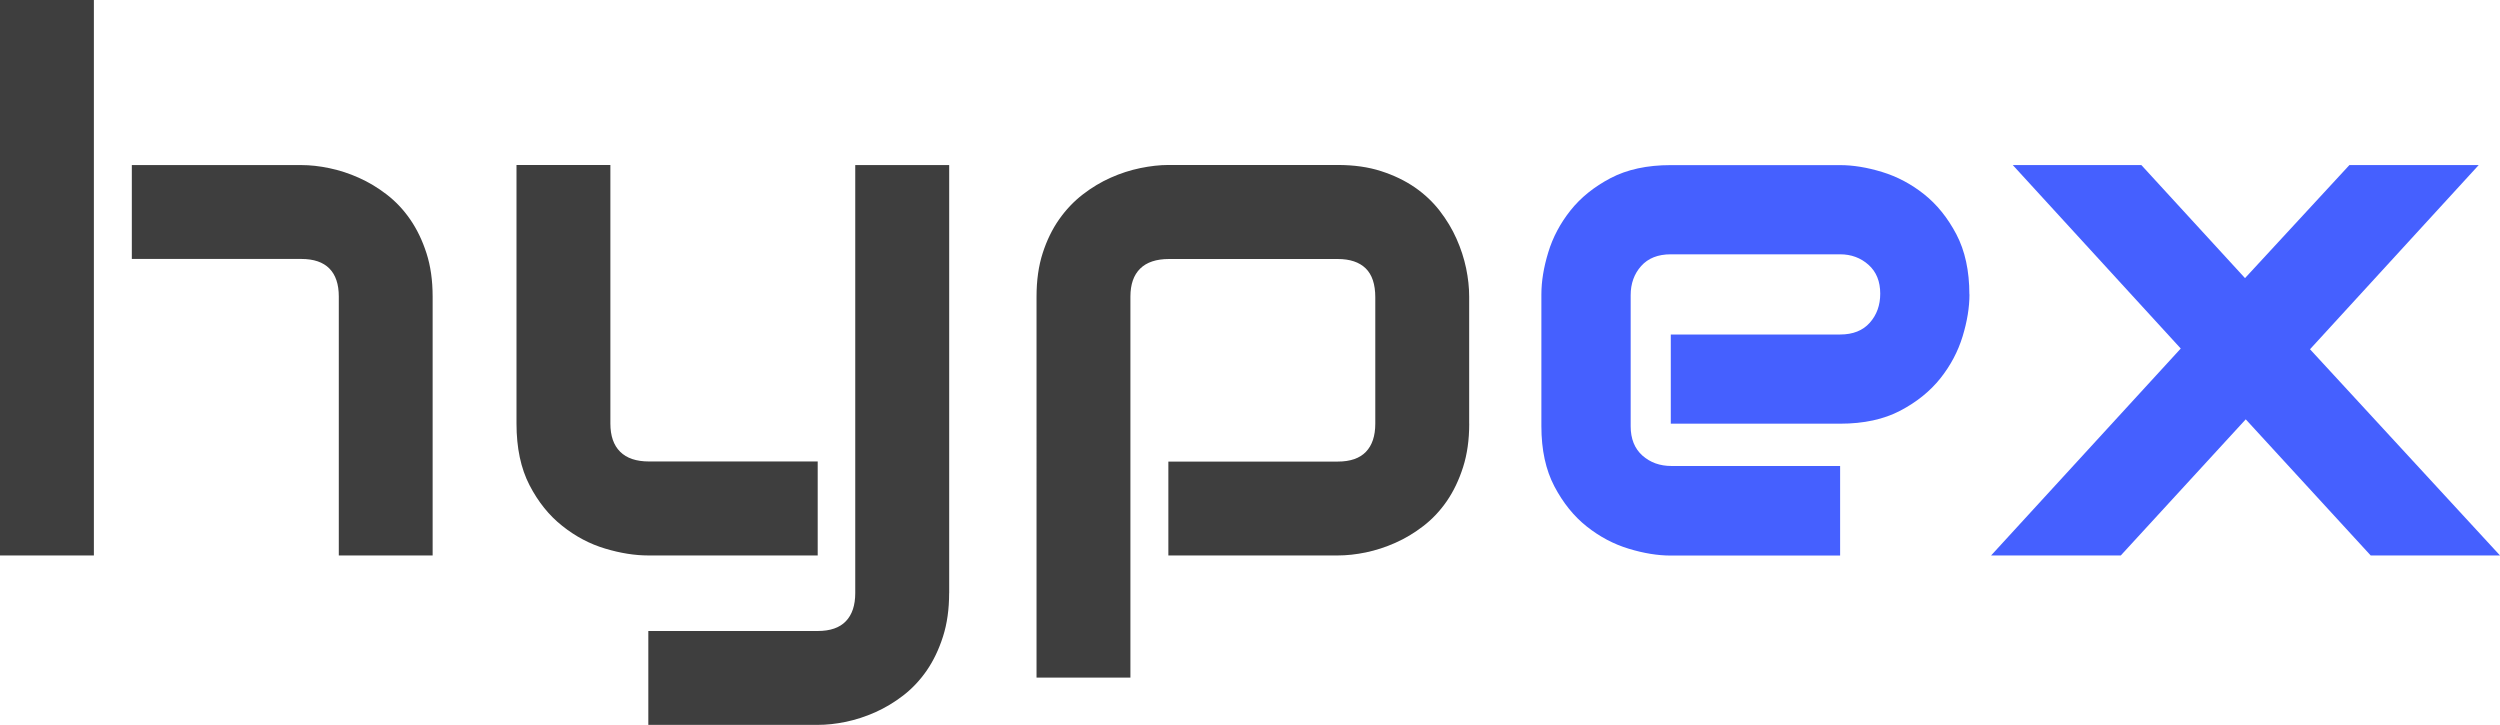
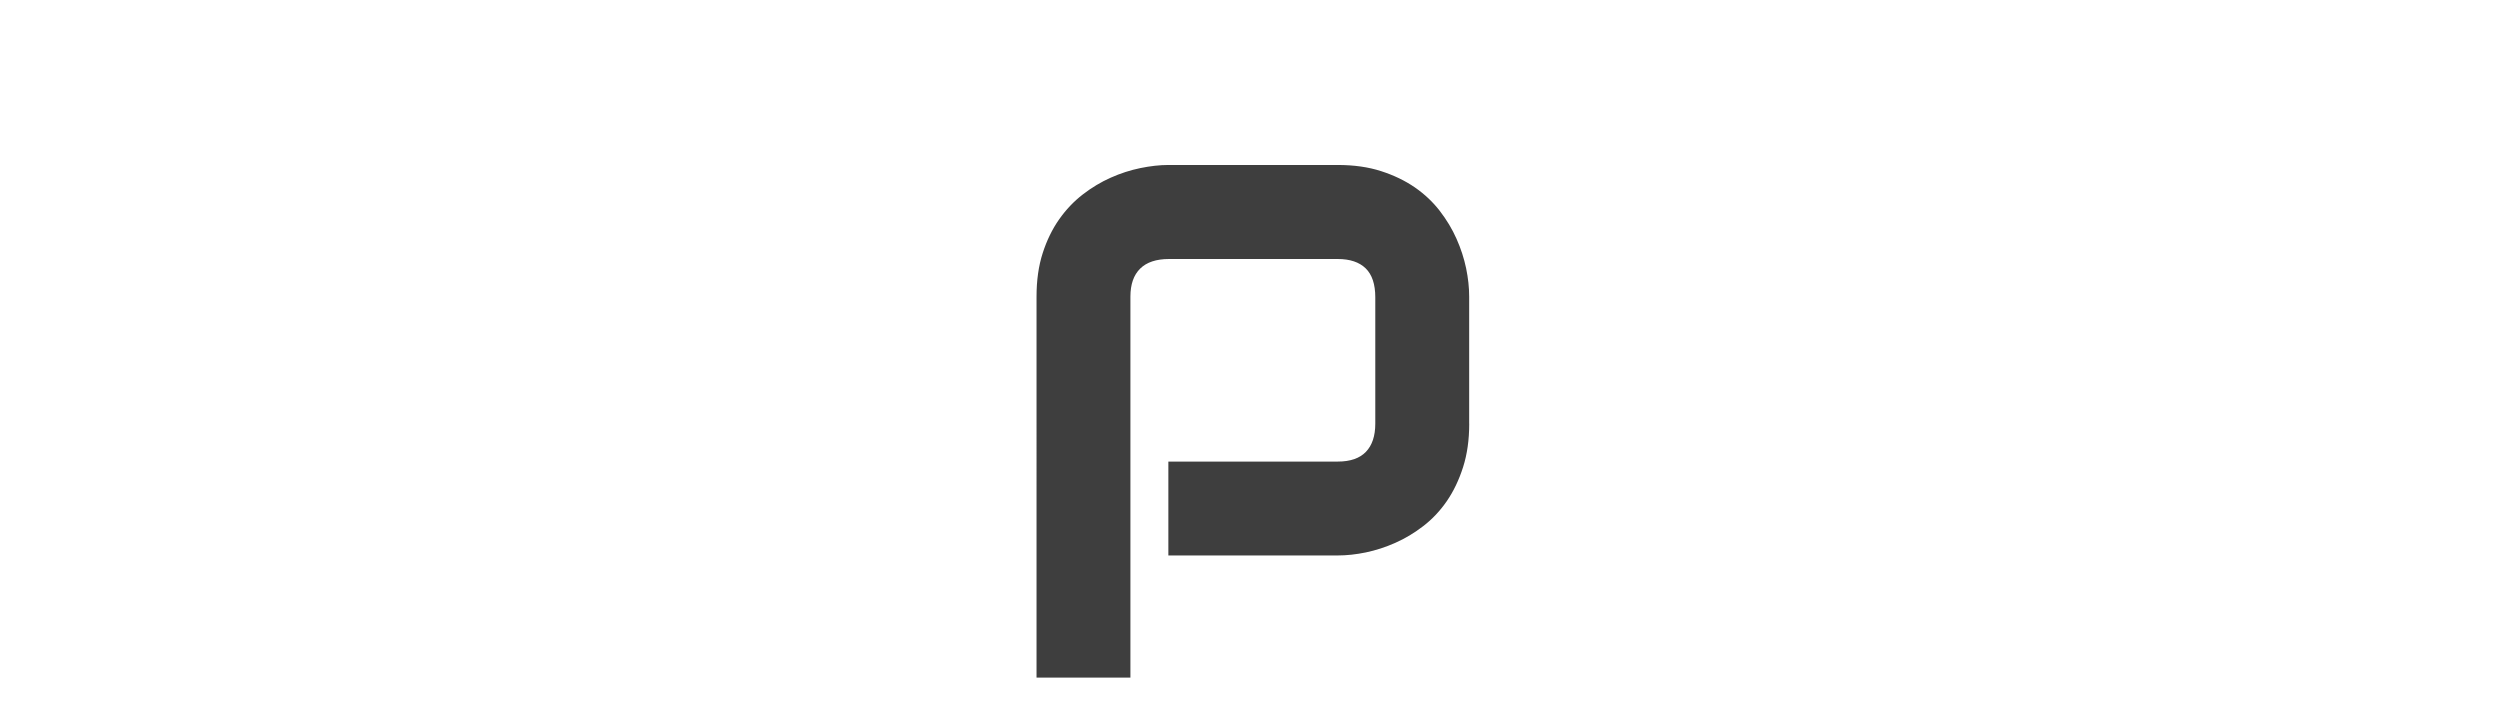
<svg xmlns="http://www.w3.org/2000/svg" id="_Слой_2" data-name="Слой 2" viewBox="0 0 516.6 149.79">
  <defs>
    <style> .cls-1 { fill: #3e3e3e; } .cls-1, .cls-2 { stroke-width: 0px; } .cls-2 { fill: #4560ff; } </style>
  </defs>
  <g id="_Слой_1-2" data-name="Слой 1">
    <g>
-       <path class="cls-1" d="M19.4,114.78H0V0h19.4v114.78h0ZM89.41,114.78h-19.4v-53.51c0-2.54-.65-4.47-1.94-5.78-1.3-1.32-3.23-1.98-5.82-1.98H27.24v-19.4h35c1.84,0,3.78.21,5.82.64,2.04.42,4.07,1.08,6.08,1.98,2.02.9,3.94,2.05,5.78,3.47,1.84,1.42,3.46,3.13,4.85,5.15,1.39,2.02,2.51,4.34,3.36,6.98.85,2.64,1.27,5.62,1.27,8.96v53.51h0Z" />
-       <path class="cls-1" d="M168.97,114.78h-35c-2.79,0-5.76-.47-8.92-1.42-3.16-.94-6.11-2.5-8.84-4.67-2.74-2.16-5-4.97-6.79-8.43-1.79-3.46-2.69-7.7-2.69-12.73v-53.44h19.4v53.44c0,2.54.67,4.48,2.02,5.82,1.34,1.34,3.33,2.01,5.97,2.01h34.85v19.4h0ZM196.13,122.55c0,3.33-.42,6.33-1.27,8.99-.85,2.66-1.97,5-3.36,7.02-1.39,2.01-3.01,3.73-4.85,5.15-1.84,1.42-3.77,2.57-5.78,3.47-2.02.9-4.04,1.55-6.08,1.98-2.04.42-3.98.63-5.82.63h-35v-19.4h35c2.59,0,4.53-.67,5.82-2.02,1.29-1.34,1.94-3.28,1.94-5.82V34.11h19.41v88.44h0Z" />
-       <path class="cls-1" d="M303.6,87.54c0,3.33-.42,6.33-1.27,8.99-.85,2.66-1.97,5-3.36,7.02-1.39,2.02-3.01,3.73-4.85,5.15-1.84,1.42-3.77,2.58-5.79,3.47-2.01.9-4.04,1.55-6.08,1.98-2.04.42-3.98.63-5.82.63h-35v-19.4h35c2.59,0,4.53-.67,5.82-2.01,1.29-1.34,1.94-3.28,1.94-5.82v-26.12c0-2.69-.66-4.68-1.98-5.97-1.32-1.29-3.25-1.94-5.78-1.94h-34.85c-2.64,0-4.63.66-5.97,1.98-1.34,1.32-2.02,3.25-2.02,5.78v78.74h-19.4V61.27c0-3.33.42-6.32,1.27-8.96.85-2.64,1.98-4.96,3.4-6.98,1.42-2.02,3.05-3.73,4.89-5.15,1.84-1.42,3.77-2.58,5.78-3.47,2.01-.9,4.05-1.55,6.12-1.98,2.06-.42,3.99-.64,5.78-.64h35c3.33,0,6.32.42,8.95,1.27,2.64.85,4.96,1.97,6.98,3.36,2.01,1.39,3.73,3.01,5.15,4.85,1.42,1.84,2.58,3.77,3.47,5.78.9,2.02,1.55,4.04,1.98,6.08.42,2.04.63,3.98.63,5.82v26.27h0Z" />
-       <path class="cls-2" d="M406.97,60.82c0,2.69-.47,5.59-1.42,8.7-.95,3.11-2.48,6-4.59,8.66-2.12,2.66-4.88,4.89-8.28,6.68-3.41,1.79-7.55,2.69-12.43,2.69h-35v-18.43h35c2.64,0,4.68-.81,6.12-2.43,1.44-1.62,2.16-3.62,2.16-6.01,0-2.54-.81-4.53-2.43-5.97-1.62-1.44-3.57-2.16-5.86-2.16h-35c-2.64,0-4.68.81-6.12,2.43-1.44,1.62-2.16,3.62-2.16,6.01v27.09c0,2.59.81,4.6,2.42,6.05,1.62,1.44,3.62,2.16,6.01,2.16h34.85v18.51h-35c-2.69,0-5.59-.47-8.7-1.42-3.11-.94-6-2.48-8.66-4.59-2.66-2.11-4.89-4.88-6.68-8.28-1.79-3.41-2.69-7.55-2.69-12.43v-27.24c0-2.69.47-5.58,1.42-8.69.94-3.11,2.48-6,4.59-8.66,2.11-2.66,4.88-4.89,8.28-6.68,3.41-1.79,7.55-2.69,12.43-2.69h35c2.69,0,5.58.47,8.69,1.42,3.11.95,6,2.48,8.66,4.59,2.66,2.11,4.89,4.88,6.68,8.28,1.79,3.41,2.69,7.55,2.69,12.43h0Z" />
-       <polygon class="cls-2" points="512.2 34.11 477.34 72.17 516.6 114.78 489.88 114.78 464.06 86.65 438.24 114.78 411.44 114.78 450.63 72.02 415.92 34.11 442.49 34.11 463.91 57.47 485.48 34.11 512.2 34.11 512.2 34.11 512.2 34.11" />
+       <path class="cls-1" d="M303.6,87.54c0,3.33-.42,6.33-1.27,8.99-.85,2.66-1.97,5-3.36,7.02-1.39,2.02-3.01,3.73-4.85,5.15-1.84,1.42-3.77,2.58-5.79,3.47-2.01.9-4.04,1.55-6.08,1.98-2.04.42-3.98.63-5.82.63h-35v-19.4h35c2.59,0,4.53-.67,5.82-2.01,1.29-1.34,1.94-3.28,1.94-5.82v-26.12c0-2.69-.66-4.68-1.98-5.97-1.32-1.29-3.25-1.94-5.78-1.94h-34.85c-2.64,0-4.63.66-5.97,1.98-1.34,1.32-2.02,3.25-2.02,5.78v78.74h-19.4V61.27c0-3.33.42-6.32,1.27-8.96.85-2.64,1.98-4.96,3.4-6.98,1.42-2.02,3.05-3.73,4.89-5.15,1.84-1.42,3.77-2.58,5.78-3.47,2.01-.9,4.05-1.55,6.12-1.98,2.06-.42,3.99-.64,5.78-.64h35c3.33,0,6.32.42,8.95,1.27,2.64.85,4.96,1.97,6.98,3.36,2.01,1.39,3.73,3.01,5.15,4.85,1.42,1.84,2.58,3.77,3.47,5.78.9,2.02,1.55,4.04,1.98,6.08.42,2.04.63,3.98.63,5.82v26.27Z" />
    </g>
  </g>
</svg>